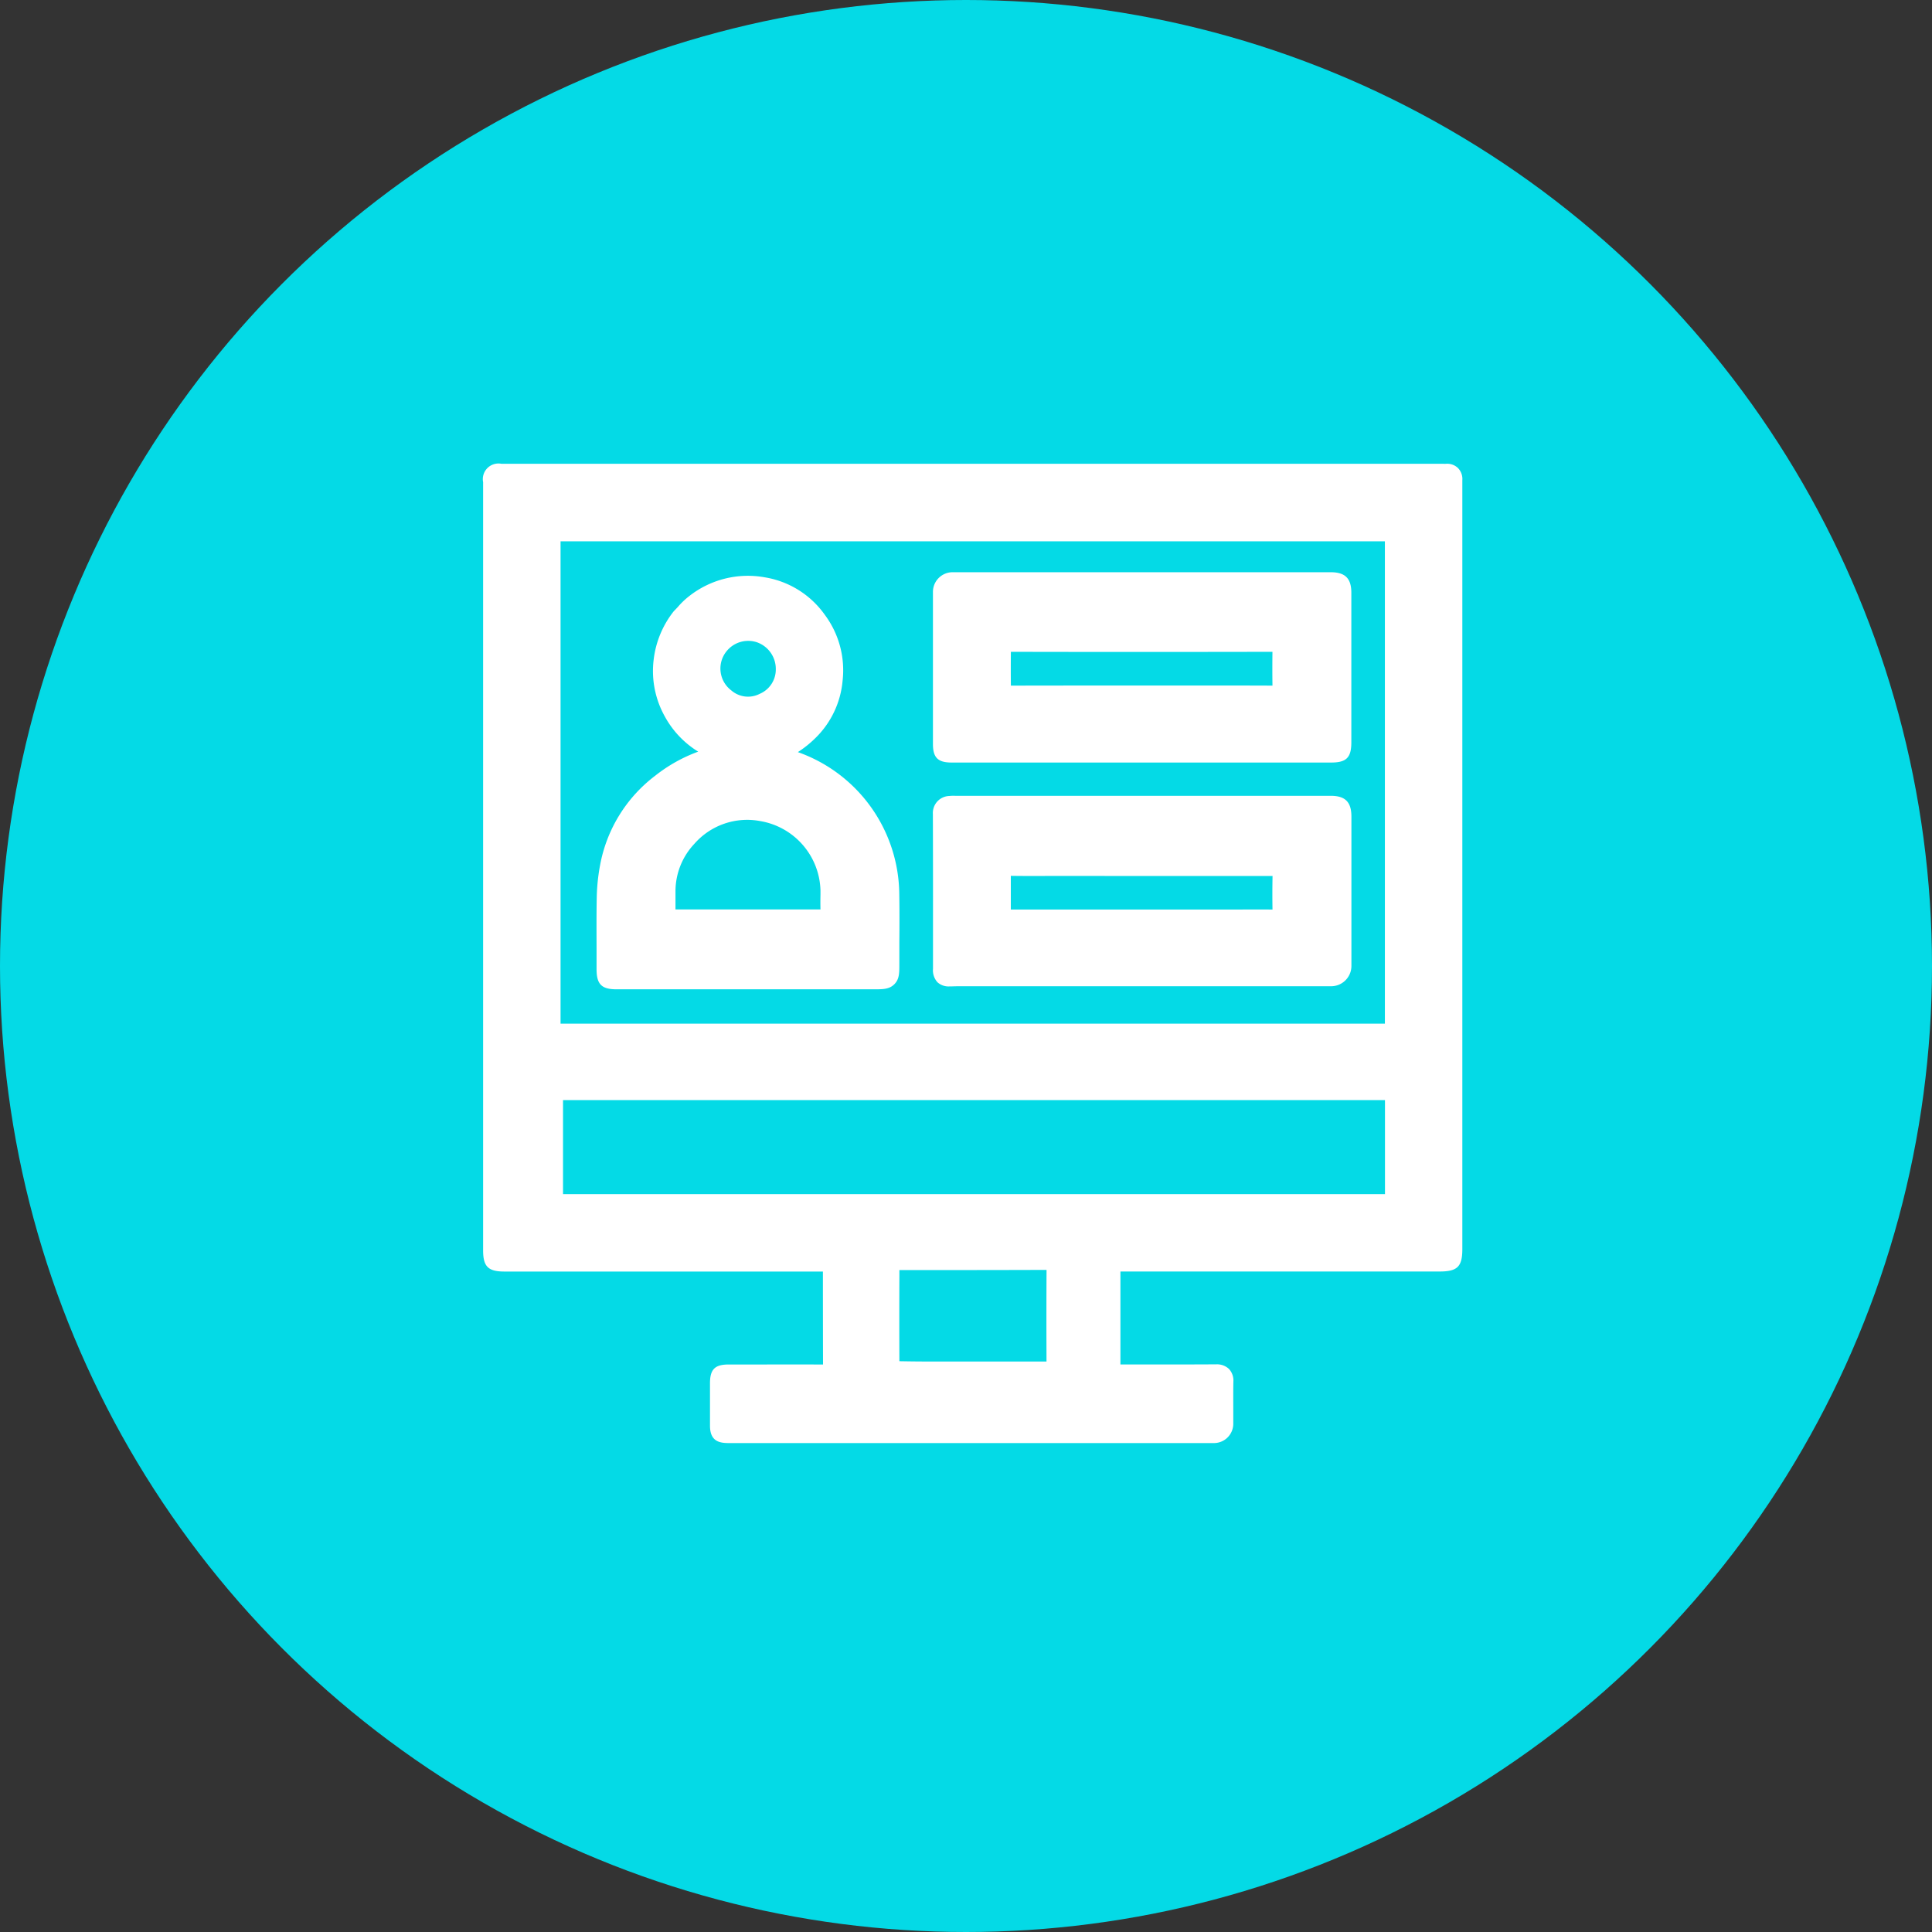
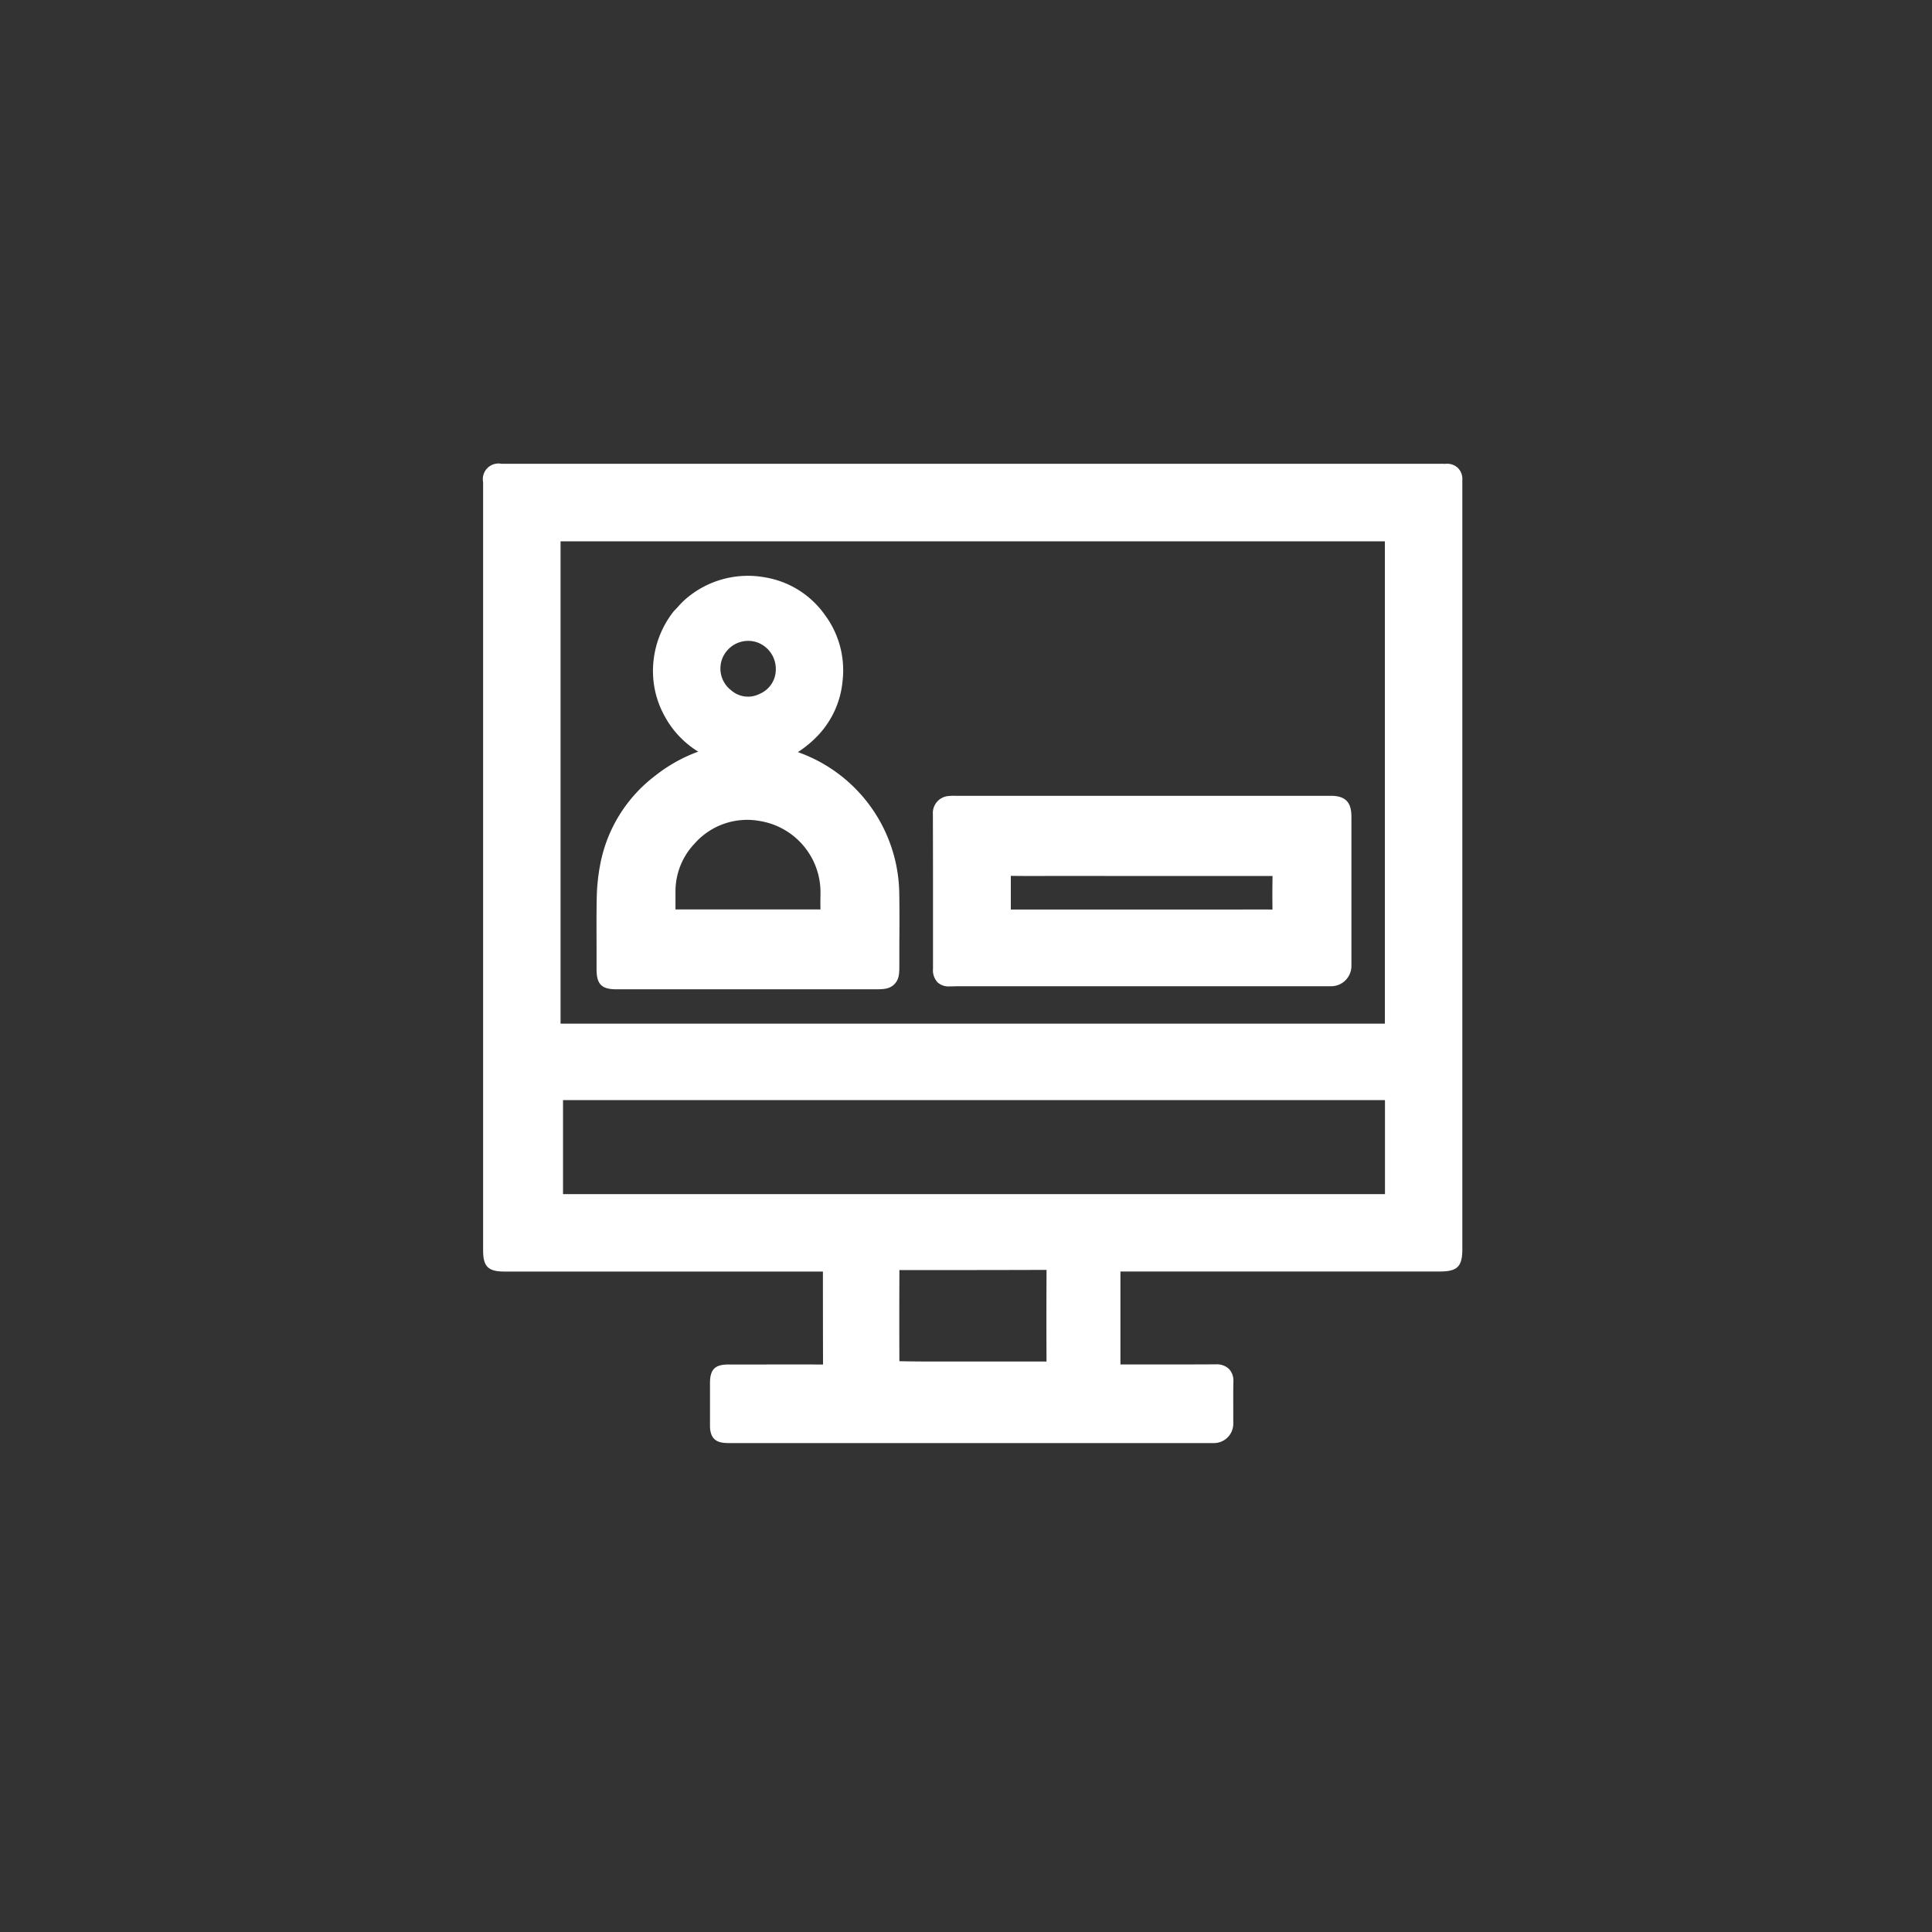
<svg xmlns="http://www.w3.org/2000/svg" width="100" height="100" viewBox="0 0 100 100">
  <rect x="0" y="0" width="100" height="100" fill="#333333" stroke="none" />
  <g id="administration_interface" transform="translate(-1045 -2860)">
-     <circle id="Ellipse_112" data-name="Ellipse 112" cx="50" cy="50" r="50" transform="translate(1045 2860)" fill="#04dae6" />
    <g id="Capture_Shape_54" data-name="Capture Shape 54" transform="translate(1070 2884)">
      <g id="Group_11505" data-name="Group 11505">
        <path id="Path_18754" data-name="Path 18754" d="M707.451,129.208a.8.8,0,0,0-.621-.22,1.19,1.19,0,0,1-.143,0H658.072l-.08,0h-.049a.81.81,0,0,0-.951.951.6.6,0,0,1,0,.072l0,39.686c0,.842.258,1.1,1.108,1.1h16.48q0,2.405.006,4.811c-1.005,0-2.013-.006-3.018,0H669.7c-.713,0-.965.252-.965.971l0,.464q0,.868,0,1.732c0,.83.51.9.985.9h25.1a1,1,0,0,0,1-1v-.664c0-.51-.006-1.017.006-1.529a.876.876,0,0,0-.229-.644.9.9,0,0,0-.656-.238c-1.4.009-2.795.006-4.192.006h-.77q0-2.405,0-4.811h16.517c.925,0,1.18-.249,1.18-1.165V130.024c0-.06,0-.123,0-.186A.809.809,0,0,0,707.451,129.208ZM661,133h42.667v24.967H661Zm25.153,42.455h-5.8c-.684,0-1.263-.006-1.815-.017q-.009-2.195,0-4.393v-.324l1.827,0q2.895,0,5.79-.009-.009,1.753-.006,3.5Zm17.519-8.665H661.128v-4.868h42.544Z" transform="translate(-656.986 -128.982)" fill="#fff" />
      </g>
      <g id="Group_11506" data-name="Group 11506" transform="translate(5.874 5.806)">
        <path id="Path_18755" data-name="Path 18755" d="M693.171,165.7a7.869,7.869,0,0,0-5.249-7.319,5.54,5.54,0,0,0,.873-.693,4.727,4.727,0,0,0,1.443-3.007,4.8,4.8,0,0,0-.916-3.4,4.744,4.744,0,0,0-3.113-1.947,4.916,4.916,0,0,0-3.912.974,3.921,3.921,0,0,0-.587.561c-.066.069-.132.14-.2.209-.017.02-.034.04-.049.06a4.969,4.969,0,0,0-1,2.437,4.82,4.82,0,0,0,.573,2.958,4.875,4.875,0,0,0,1.73,1.824,8,8,0,0,0-2.222,1.243,7.51,7.51,0,0,0-2.852,4.607,10.108,10.108,0,0,0-.178,1.712c-.017.893-.011,1.8-.009,2.669,0,.344,0,.687,0,1.031,0,.776.261,1.039,1.028,1.039h13.338c.458,0,.787,0,1.048-.263s.258-.578.258-1.057c0-.375,0-.747,0-1.123C693.183,167.393,693.185,166.54,693.171,165.7Zm-8.888-12.6a1.436,1.436,0,0,1,1.532-.4,1.46,1.46,0,0,1,.965,1.4,1.366,1.366,0,0,1-.828,1.263,1.322,1.322,0,0,1-1.478-.178A1.419,1.419,0,0,1,684.283,153.1Zm4.811,13.424h-6.177c-.441,0-.882,0-1.329,0v-.364c0-.2,0-.4,0-.6a3.587,3.587,0,0,1,.971-2.425,3.632,3.632,0,0,1,3.41-1.185,3.74,3.74,0,0,1,3.124,3.605l0,.195C689.088,166,689.085,166.259,689.093,166.522Z" transform="translate(-677.499 -149.258)" fill="#fff" />
      </g>
      <g id="Group_11507" data-name="Group 11507" transform="translate(23.288 5.618)">
-         <path id="Path_18756" data-name="Path 18756" d="M758.9,148.6H739.328a1.018,1.018,0,0,0-1.014,1.017q0,3.939,0,7.878c0,.7.258.954.956.956h19.655c.79,0,1.045-.255,1.045-1.051v-7.734C759.972,148.921,759.651,148.6,758.9,148.6Zm-3.01,5.87c-1.332-.006-2.669-.006-4.026-.006h-3.024q-3.243,0-6.492.006c-.006-.564-.006-1.14,0-1.75,4.2.009,8.636.009,13.539,0C755.88,153.342,755.88,153.918,755.888,154.47Z" transform="translate(-738.313 -148.6)" fill="#fff" />
-       </g>
+         </g>
      <g id="Group_11508" data-name="Group 11508" transform="translate(23.285 17.185)">
        <path id="Path_18757" data-name="Path 18757" d="M758.892,189H739.443a1.991,1.991,0,0,0-.292.009.879.879,0,0,0-.85.936q.009,2.917.006,5.836v2.173a.914.914,0,0,0,.235.7.853.853,0,0,0,.613.212c.037,0,.072,0,.1,0,.14-.006.283-.009.424-.009h19.237a1.051,1.051,0,0,0,1.048-1.051v-7.732C759.963,189.317,759.642,189,758.892,189Zm-3.013,5.887q-.872-.009-1.744,0h-2.869q-4.463,0-8.931,0c0-.581,0-1.16,0-1.744.6.009,1.186.009,1.807.006l.8,0H747.2q4.343,0,8.682,0Q755.865,193.973,755.879,194.883Z" transform="translate(-738.3 -188.994)" fill="#fff" />
      </g>
    </g>
  </g>
</svg>